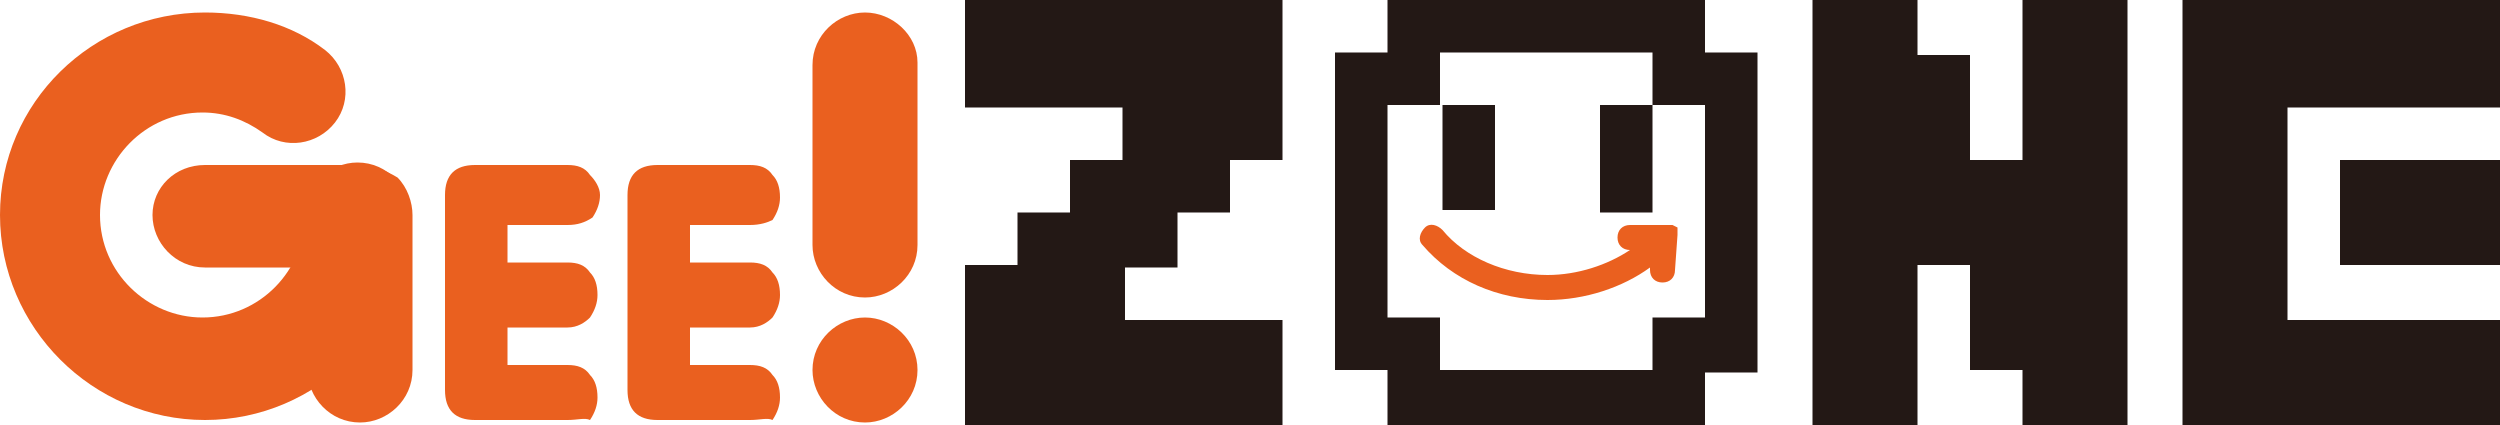
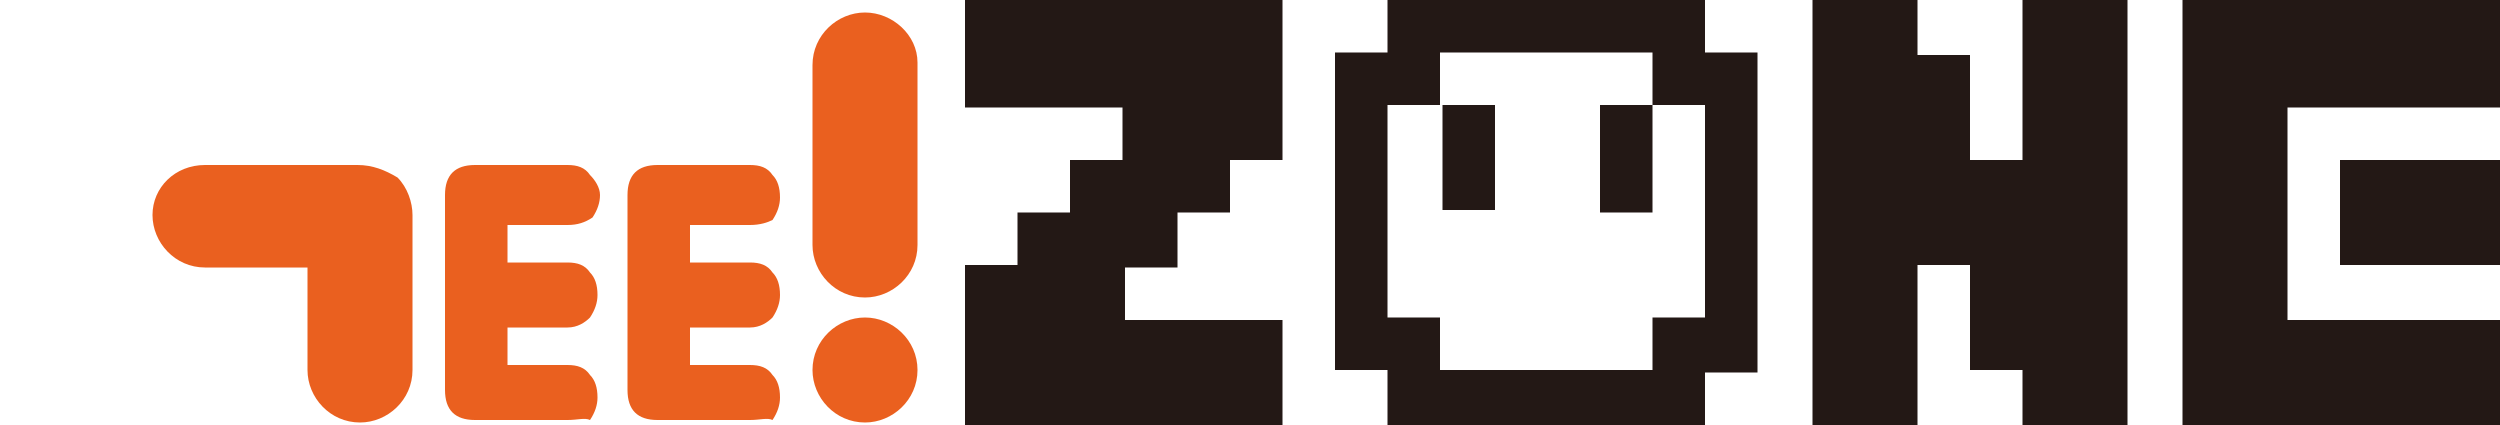
<svg xmlns="http://www.w3.org/2000/svg" version="1.1" id="レイヤー_1" x="0px" y="0px" viewBox="0 0 100 17" style="enable-background:new 0 0 100 17;" xml:space="preserve">
  <style type="text/css">
	.st0{fill:#231815;}
	.st1{fill:#EA601F;}
</style>
  <path class="st0" d="M38.6,4.3h6.3v2.1h-2.1v2.1h-2.1v2.1h-2.1V17h12.7v-4.2h-6.3v-2.1h2.1V8.5h2.1V6.4h2.1V0H38.6V4.3z M93.6,10.6  h6.4V6.4h-6.4V10.6z M87.3,0v17H100v-4.2h-8.5V4.3h8.5V0H87.3z M80.9,6.4h-2.1V2.2h-2.1V0h-4.2V17h4.2v-6.4h2.1v4.2h2.1V17h4.2V0  h-4.2V6.4z" />
-   <path class="st1" d="M0,8.6c0,4.5,3.7,8.2,8.2,8.2s8.2-3.7,8.2-8.2c0-1.1-0.9-2.1-2.1-2.1c-1.1,0-2.1,0.9-2.1,2.1  c0,2.2-1.8,4.1-4.1,4.1c-2.2,0-4.1-1.8-4.1-4.1c0-2.2,1.8-4.1,4.1-4.1c0.9,0,1.7,0.3,2.4,0.8c0.9,0.7,2.2,0.5,2.9-0.4  c0.7-0.9,0.5-2.2-0.4-2.9C11.7,1,10,0.5,8.2,0.5C3.7,0.5,0,4.1,0,8.6z" />
  <path class="st1" d="M14.3,6.6H8.2C7,6.6,6.1,7.5,6.1,8.6s0.9,2.1,2.1,2.1c0,0,2.2,0,4.1,0c0,1.8,0,4.1,0,4.1c0,1.1,0.9,2.1,2.1,2.1  c1.1,0,2.1-0.9,2.1-2.1V8.6c0-0.5-0.2-1.1-0.6-1.5C15.4,6.8,14.9,6.6,14.3,6.6z" />
  <path class="st1" d="M34.6,12.7c-1.1,0-2.1,0.9-2.1,2.1c0,1.1,0.9,2.1,2.1,2.1c1.1,0,2.1-0.9,2.1-2.1C36.7,13.6,35.7,12.7,34.6,12.7  z M34.6,0.5c-1.1,0-2.1,0.9-2.1,2.1v7.2c0,1.1,0.9,2.1,2.1,2.1c1.1,0,2.1-0.9,2.1-2.1V2.5C36.7,1.4,35.7,0.5,34.6,0.5z" />
  <path class="st1" d="M22.7,16.8h-3.7c-0.8,0-1.2-0.4-1.2-1.2V7.8c0-0.8,0.4-1.2,1.2-1.2h3.7c0.4,0,0.7,0.1,0.9,0.4  C23.8,7.2,24,7.5,24,7.8c0,0.3-0.1,0.6-0.3,0.9C23.4,8.9,23.1,9,22.7,9h-2.4v1.5h2.4c0.4,0,0.7,0.1,0.9,0.4c0.2,0.2,0.3,0.5,0.3,0.9  c0,0.3-0.1,0.6-0.3,0.9c-0.2,0.2-0.5,0.4-0.9,0.4h-2.4v1.5h2.4c0.4,0,0.7,0.1,0.9,0.4c0.2,0.2,0.3,0.5,0.3,0.9  c0,0.3-0.1,0.6-0.3,0.9C23.4,16.7,23.1,16.8,22.7,16.8z" />
  <path class="st1" d="M30,16.8h-3.7c-0.8,0-1.2-0.4-1.2-1.2V7.8c0-0.8,0.4-1.2,1.2-1.2H30c0.4,0,0.7,0.1,0.9,0.4  c0.2,0.2,0.3,0.5,0.3,0.9c0,0.3-0.1,0.6-0.3,0.9C30.7,8.9,30.4,9,30,9h-2.4v1.5H30c0.4,0,0.7,0.1,0.9,0.4c0.2,0.2,0.3,0.5,0.3,0.9  c0,0.3-0.1,0.6-0.3,0.9c-0.2,0.2-0.5,0.4-0.9,0.4h-2.4v1.5H30c0.4,0,0.7,0.1,0.9,0.4c0.2,0.2,0.3,0.5,0.3,0.9c0,0.3-0.1,0.6-0.3,0.9  C30.7,16.7,30.4,16.8,30,16.8z" />
-   <path class="st1" d="M67.1,9.4L67.1,9.4l0-0.1l0,0l0-0.1l0,0l0-0.1l0,0L66.9,9l0,0l0,0l-0.1,0l0,0l-0.1,0l0,0l-0.1,0l-0.1,0l0,0  h-1.3c-0.3,0-0.5,0.2-0.5,0.5c0,0.3,0.2,0.5,0.5,0.5c-0.9,0.6-2.1,1-3.3,1c-1.7,0-3.3-0.7-4.2-1.8c-0.2-0.2-0.5-0.3-0.7-0.1  c-0.2,0.2-0.3,0.5-0.1,0.7c1.2,1.4,3,2.2,5,2.2c1.5,0,3-0.5,4.1-1.3v0.1c0,0.3,0.2,0.5,0.5,0.5c0.3,0,0.5-0.2,0.5-0.5L67.1,9.4  L67.1,9.4z" />
  <path class="st0" d="M59.8,8.5V4.2h-2.1v4.2H59.8z M64,8.5h2.1V4.2H64V8.5z M68.2,2.1V0H55.5v2.1h-2.1v12.7h2.1V17h12.7v-2.1h2.1  V2.1H68.2z M68.2,12.7h-2.1v2.1h-8.5v-2.1h-2.1V4.2h2.1V2.1h8.5v2.1h2.1V12.7z" />
</svg>